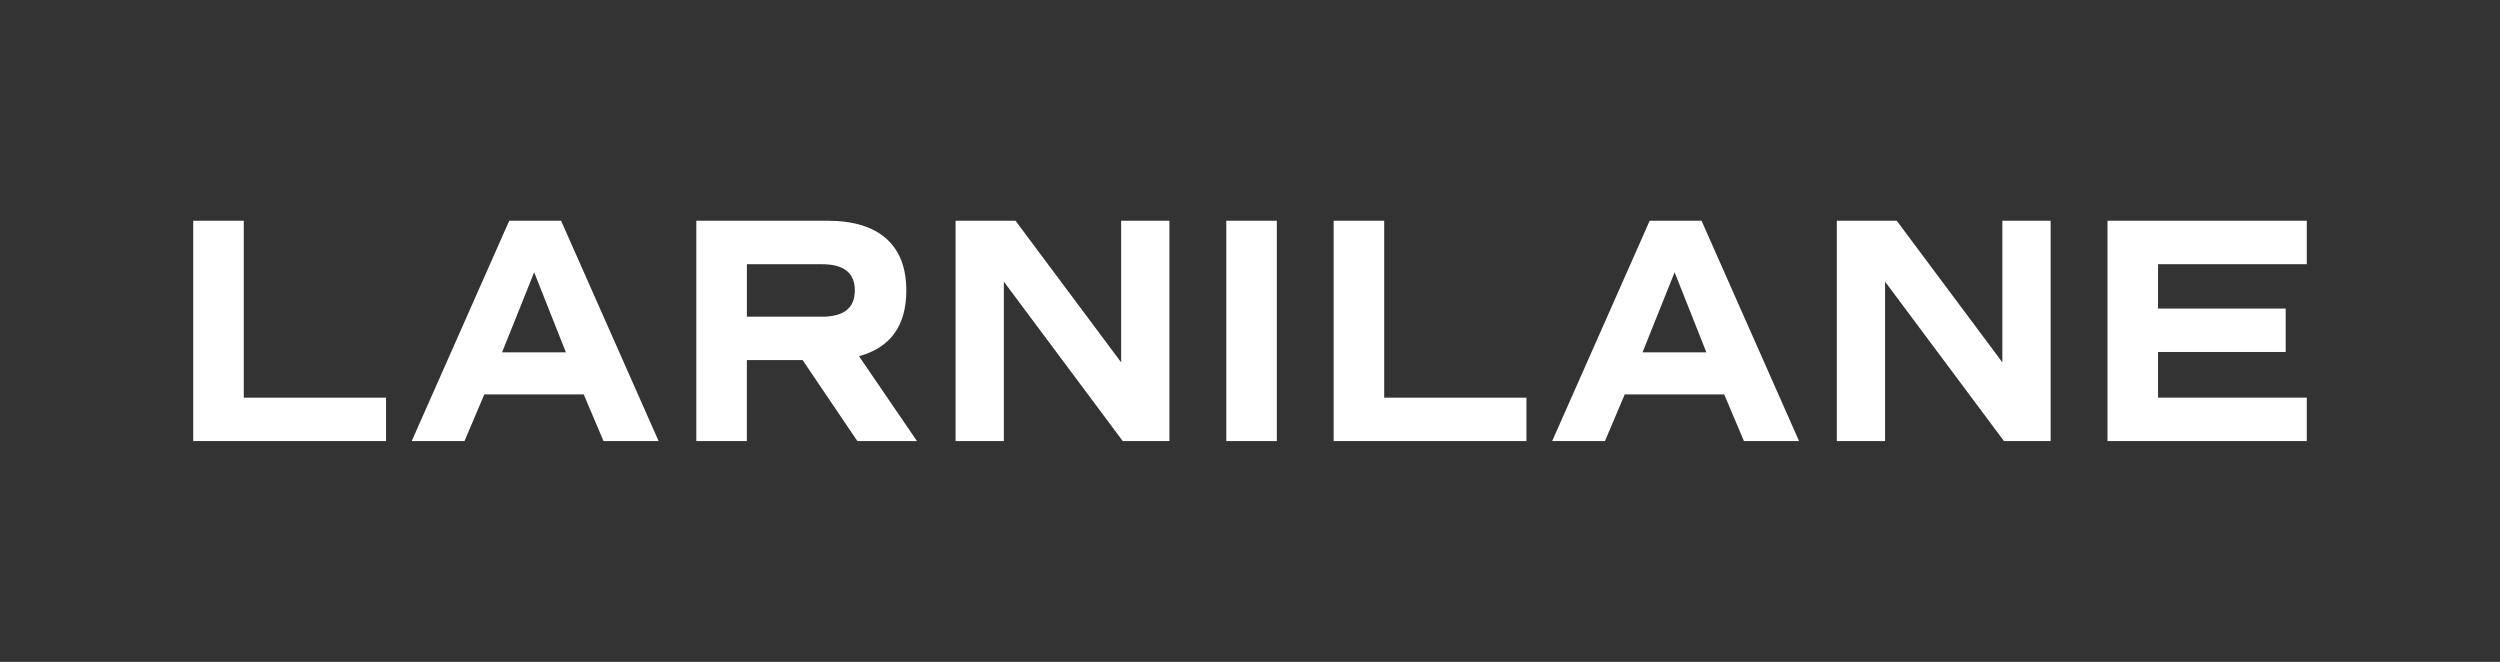
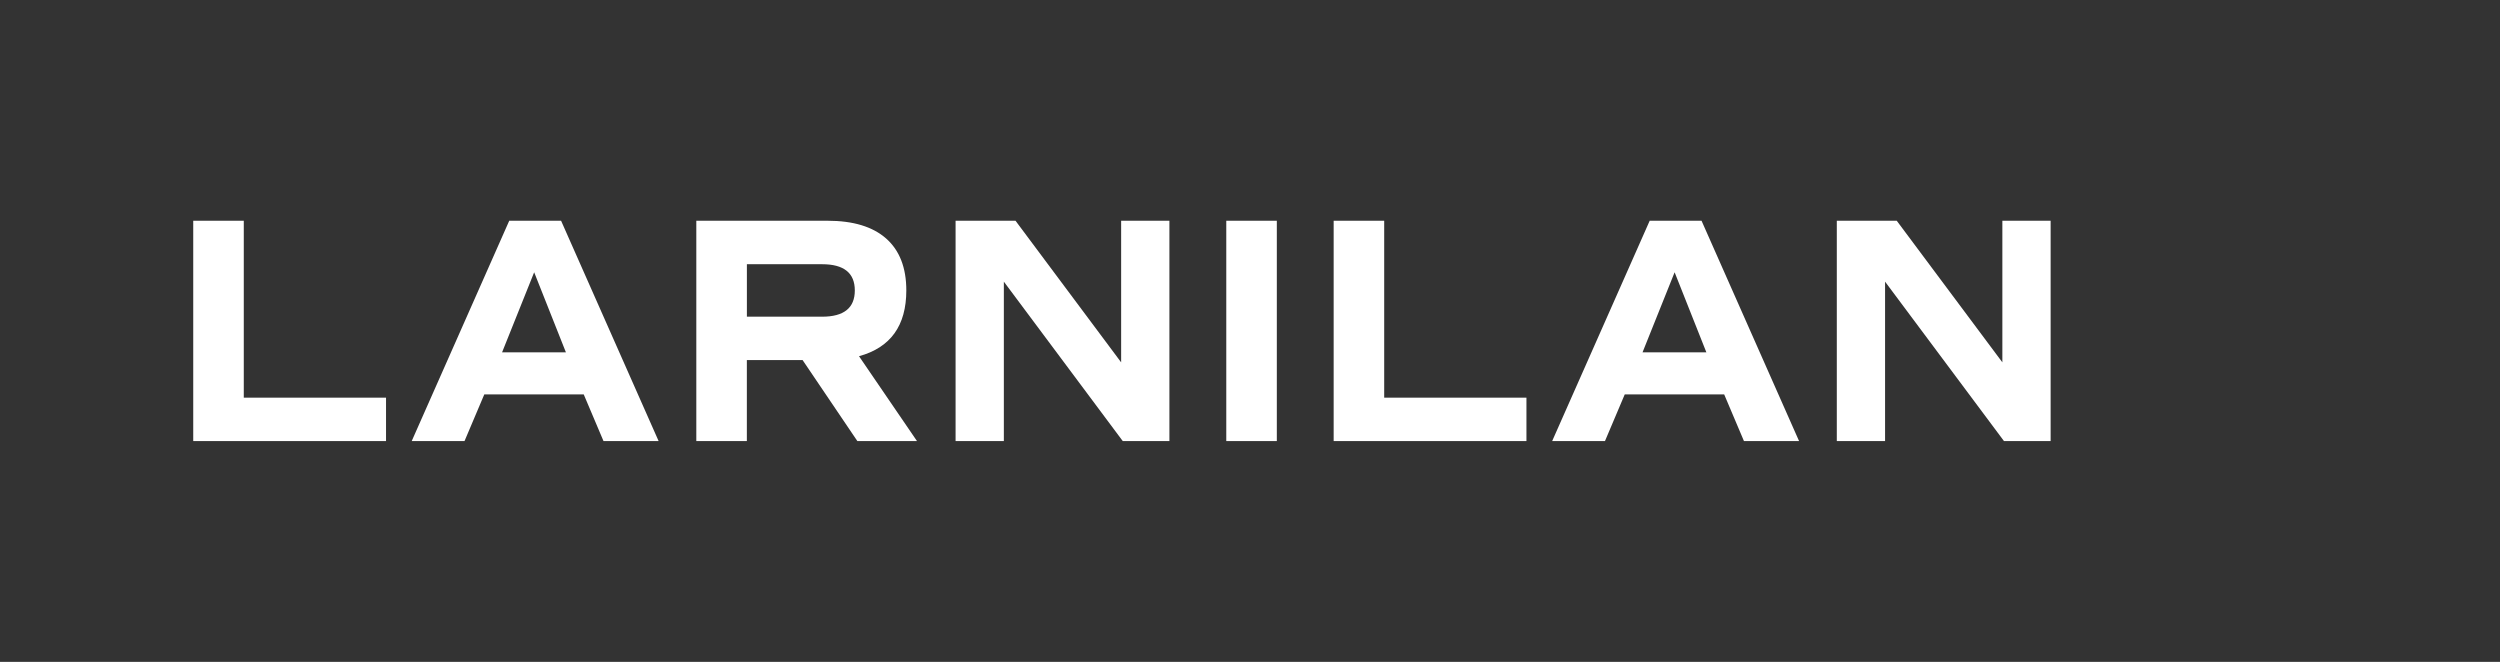
<svg xmlns="http://www.w3.org/2000/svg" id="Слой_1" x="0px" y="0px" viewBox="0 0 726.18 192.25" style="enable-background:new 0 0 726.18 192.25;" xml:space="preserve">
  <rect x="0" y="0" width="726.18" height="192.25" fill="#333333" stroke="none" />
  <style type="text/css"> .st0{fill:#FFFFFF;} </style>
  <g>
    <path class="st0" d="M70.81,115.51h41.32v12.61h-56v-64h14.68V115.51z" />
    <path class="st0" d="M175.3,128.12l-5.74-13.55h-28.89l-5.74,13.55h-15.34l28.33-64h15.06l28.33,64H175.3z M155.16,79.09 l-9.32,23.25h18.54L155.16,79.09z" />
    <path class="st0" d="M266.36,128.12h-17.32l-15.91-23.53h-16.19v23.53h-14.68v-64h38.12c7.47,0,13.14,1.73,17.04,5.18 c3.89,3.45,5.84,8.47,5.84,15.06c0,10.23-4.58,16.6-13.74,19.11L266.36,128.12z M216.95,76.74v15.25h21.84 c6.34,0,9.51-2.54,9.51-7.62c0-5.08-3.17-7.62-9.51-7.62H216.95z" />
-     <path class="st0" d="M325.66,64.12h14.02v64h-13.55l-34.54-46.31v46.31h-14.02v-64h17.41l30.68,41.13V64.12z" />
+     <path class="st0" d="M325.66,64.12h14.02v64h-13.55l-34.54-46.31v46.31h-14.02v-64h17.41l30.68,41.13V64.12" />
    <path class="st0" d="M356.2,128.12v-64h14.68v64H356.2z" />
    <path class="st0" d="M402.07,115.51h41.32v12.61h-56v-64h14.68V115.51z" />
    <path class="st0" d="M506.57,128.12l-5.74-13.55h-28.89l-5.74,13.55h-15.34l28.33-64h15.06l28.33,64H506.57z M486.43,79.09 l-9.32,23.25h18.54L486.43,79.09z" />
    <path class="st0" d="M581.63,64.12h14.02v64H582.1l-34.54-46.31v46.31h-14.02v-64h17.41l30.68,41.13V64.12z" />
-     <path class="st0" d="M670.05,76.74h-43.2v12.89h37.08v12.61h-37.08v13.27h43.2v12.61h-57.88v-64h57.88V76.74z" />
  </g>
</svg>